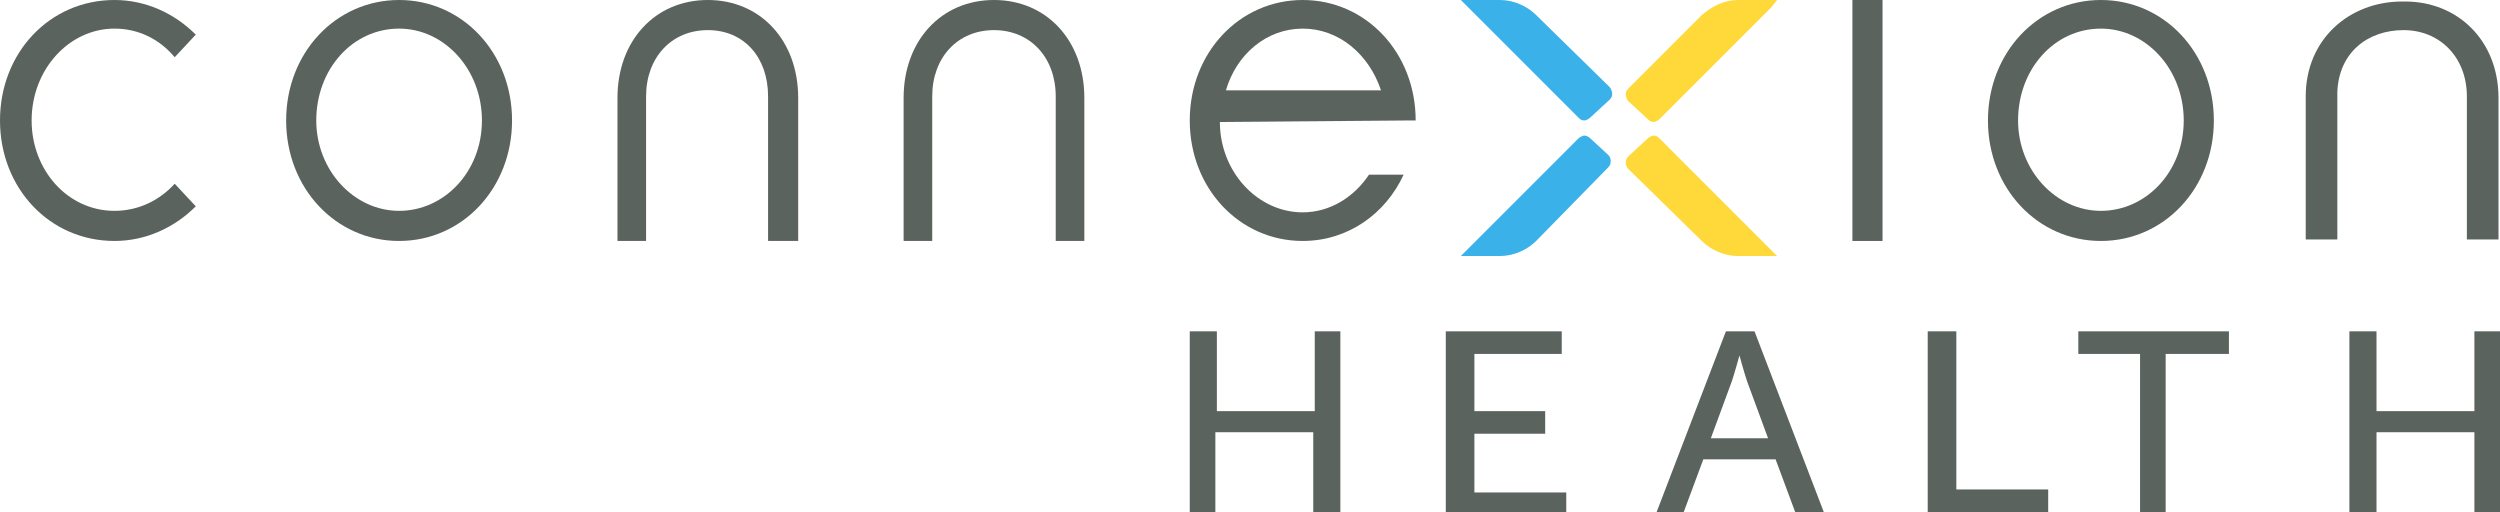
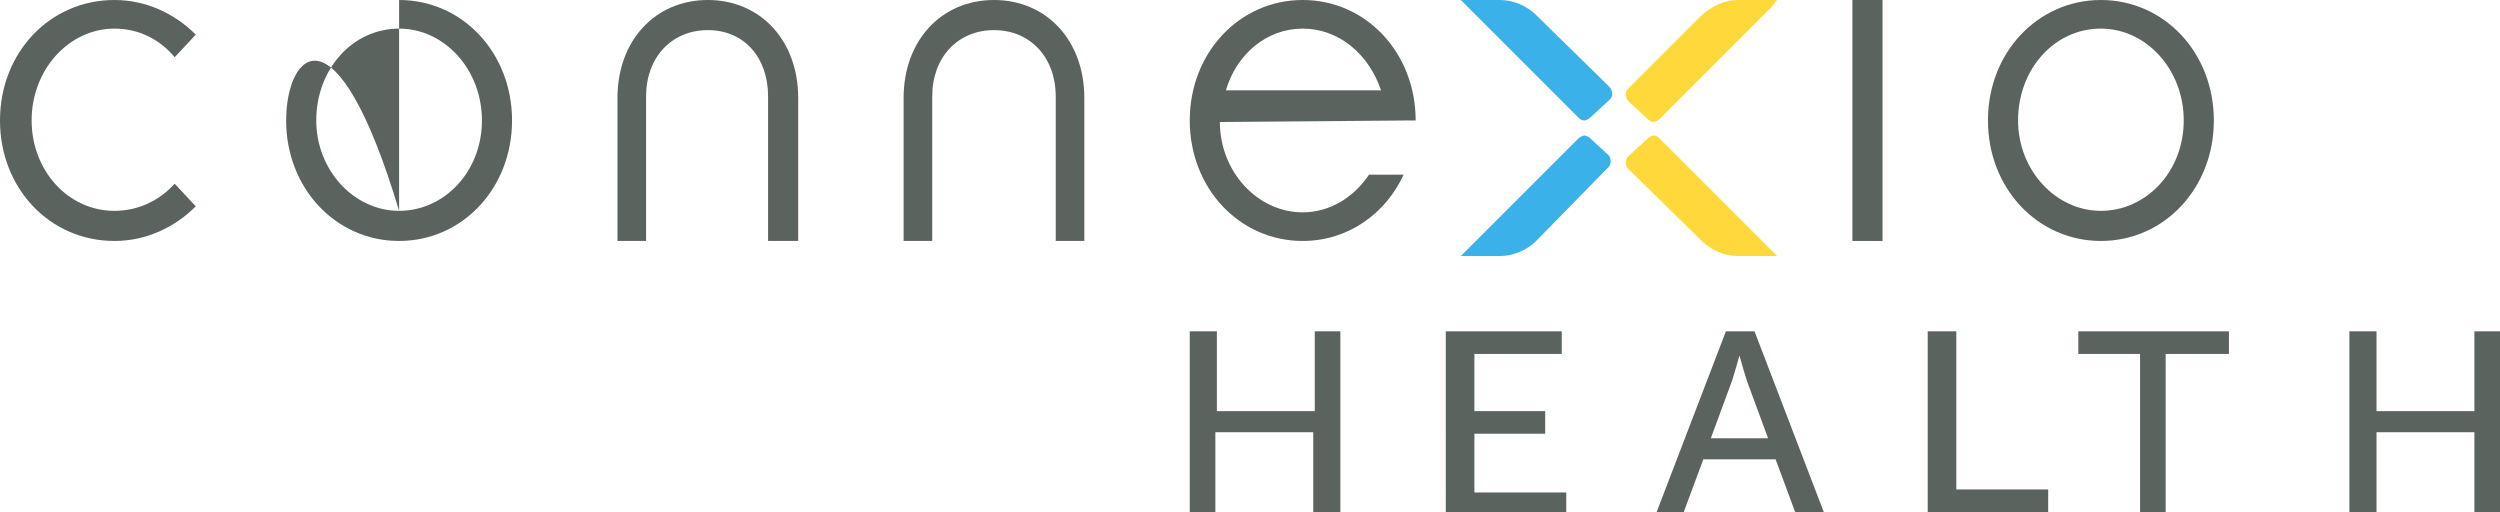
<svg xmlns="http://www.w3.org/2000/svg" viewBox="0 0 166 34">
  <g clip-rule="evenodd" fill-rule="evenodd">
    <path d="m118 0h-.6-2c-.9.0-1.7.4-2.4 1l-4.9 4.9c-.2.2-.2.5.0.8l1.3 1.2c.1.1.2.2.4.2.1.0.3-.1.4-.2l7.4-7.4z" fill="#ffd939" />
    <path d="m99.6.0H97l.4.4 7.4 7.4c.1.1.2.2.4.2.1.0.3-.1.4-.2l1.3-1.2c.2-.2.2-.5.0-.8L102 1c-.6-.6-1.5-1-2.4-1" fill="#3ab2e9" />
    <path d="m109.8 9c-.1.0-.3.1-.4.2l-1.3 1.2c-.2.2-.2.6.0.8L113 16c.6.6 1.5 1 2.4 1h2 .6l-.4-.4-7.4-7.4c-.1-.1-.2-.2-.4-.2" fill="#ffd939" />
    <path d="m105.2 9c-.1.0-.3.1-.4.2l-7.4 7.4-.4.4h.6 2c.9.0 1.8-.4 2.4-1l4.8-4.9c.2-.2.2-.6.0-.8l-1.3-1.2s-.2-.1-.3-.1" fill="#3ab2e9" />
    <g fill="#5b635e">
      <path d="m156 22h1.8v5.3h6.5V22h1.8v12h-1.8v-5.3h-6.5V34H156z" />
      <path d="m142.2 23.5H138V22h10v1.5h-4.2V34h-1.7V23.5z" />
      <path d="m128 22h1.9v10.5h6.1V34h-8z" />
      <path d="m115.5 23.6s-.3 1.1-.5 1.7l-1.4 3.8h3.8l-1.4-3.8c-.2-.6-.5-1.7-.5-1.7zm2.4 6.9h-4.8l-1.3 3.5H110l4.6-12h1.9l4.6 12h-1.9z" />
      <path d="m96 22h7.7v1.5h-5.8v3.8h4.7v1.5h-4.7v3.9h6.1V34h-8z" />
      <path d="m79 22h1.8v5.3h6.5V22H89v12h-1.8v-5.3h-6.5V34H79z" />
-       <path d="m159.5.1c-3.5.0-6.4 2.5-6.4 6.3v9.5h2.1V6.1c.1-2.6 2-4.1 4.4-4.1s4.2 1.8 4.2 4.4v9.5h2.1V6.5c0-3.8-2.7-6.4-6.2-6.4" />
      <path d="m139.5 14c-3 0-5.5-2.7-5.5-6 0-3.4 2.4-6.1 5.5-6.1 3 0 5.5 2.7 5.5 6.1s-2.5 6-5.5 6m0-14c-4.2.0-7.5 3.5-7.5 8s3.3 8 7.5 8 7.5-3.5 7.5-8-3.3-8-7.5-8" />
      <path d="m123 16h2V0h-2z" />
      <path d="m86.5 1.9c2.4.0 4.4 1.7 5.2 4.1H81.4c.7-2.4 2.7-4.1 5.1-4.1zM93.4 8h.6c0-4.5-3.3-8-7.5-8S79 3.5 79 8s3.3 8 7.5 8c3 0 5.5-1.8 6.7-4.4h-2.3c-1 1.5-2.6 2.5-4.4 2.5-3 0-5.5-2.7-5.5-6z" />
      <path d="m66 0c-3.5.0-6 2.7-6 6.5V16h1.9V6.4C61.9 3.8 63.6 2 66 2s4.1 1.8 4.1 4.4V16H72V6.5C72 2.7 69.5.0 66 0" />
      <path d="m47 0c-3.5.0-6 2.7-6 6.5V16h1.9V6.4C42.9 3.8 44.6 2 47 2s4 1.8 4 4.4V16h2V6.5C53 2.7 50.5.0 47 0" />
-       <path d="m26.5 14c-3 0-5.5-2.7-5.5-6 0-3.4 2.4-6.1 5.5-6.1 3 0 5.5 2.7 5.5 6.1s-2.5 6-5.5 6m0-14C22.3.0 19 3.5 19 8s3.3 8 7.5 8S34 12.5 34 8s-3.3-8-7.5-8" />
+       <path d="m26.5 14c-3 0-5.5-2.7-5.5-6 0-3.4 2.4-6.1 5.5-6.1 3 0 5.5 2.7 5.5 6.1s-2.5 6-5.5 6C22.3.0 19 3.5 19 8s3.3 8 7.5 8S34 12.5 34 8s-3.3-8-7.5-8" />
      <path d="m11.6 12.2c-1 1.1-2.4 1.8-4 1.8-3.1.0-5.5-2.7-5.5-6 0-3.4 2.5-6.1 5.5-6.1 1.6.0 3 .7 4 1.9L13 2.3c-1.4-1.4-3.3-2.3-5.4-2.3-4.3.0-7.6 3.5-7.6 8s3.3 8 7.6 8c2.1.0 4-.9 5.4-2.3z" />
    </g>
  </g>
</svg>